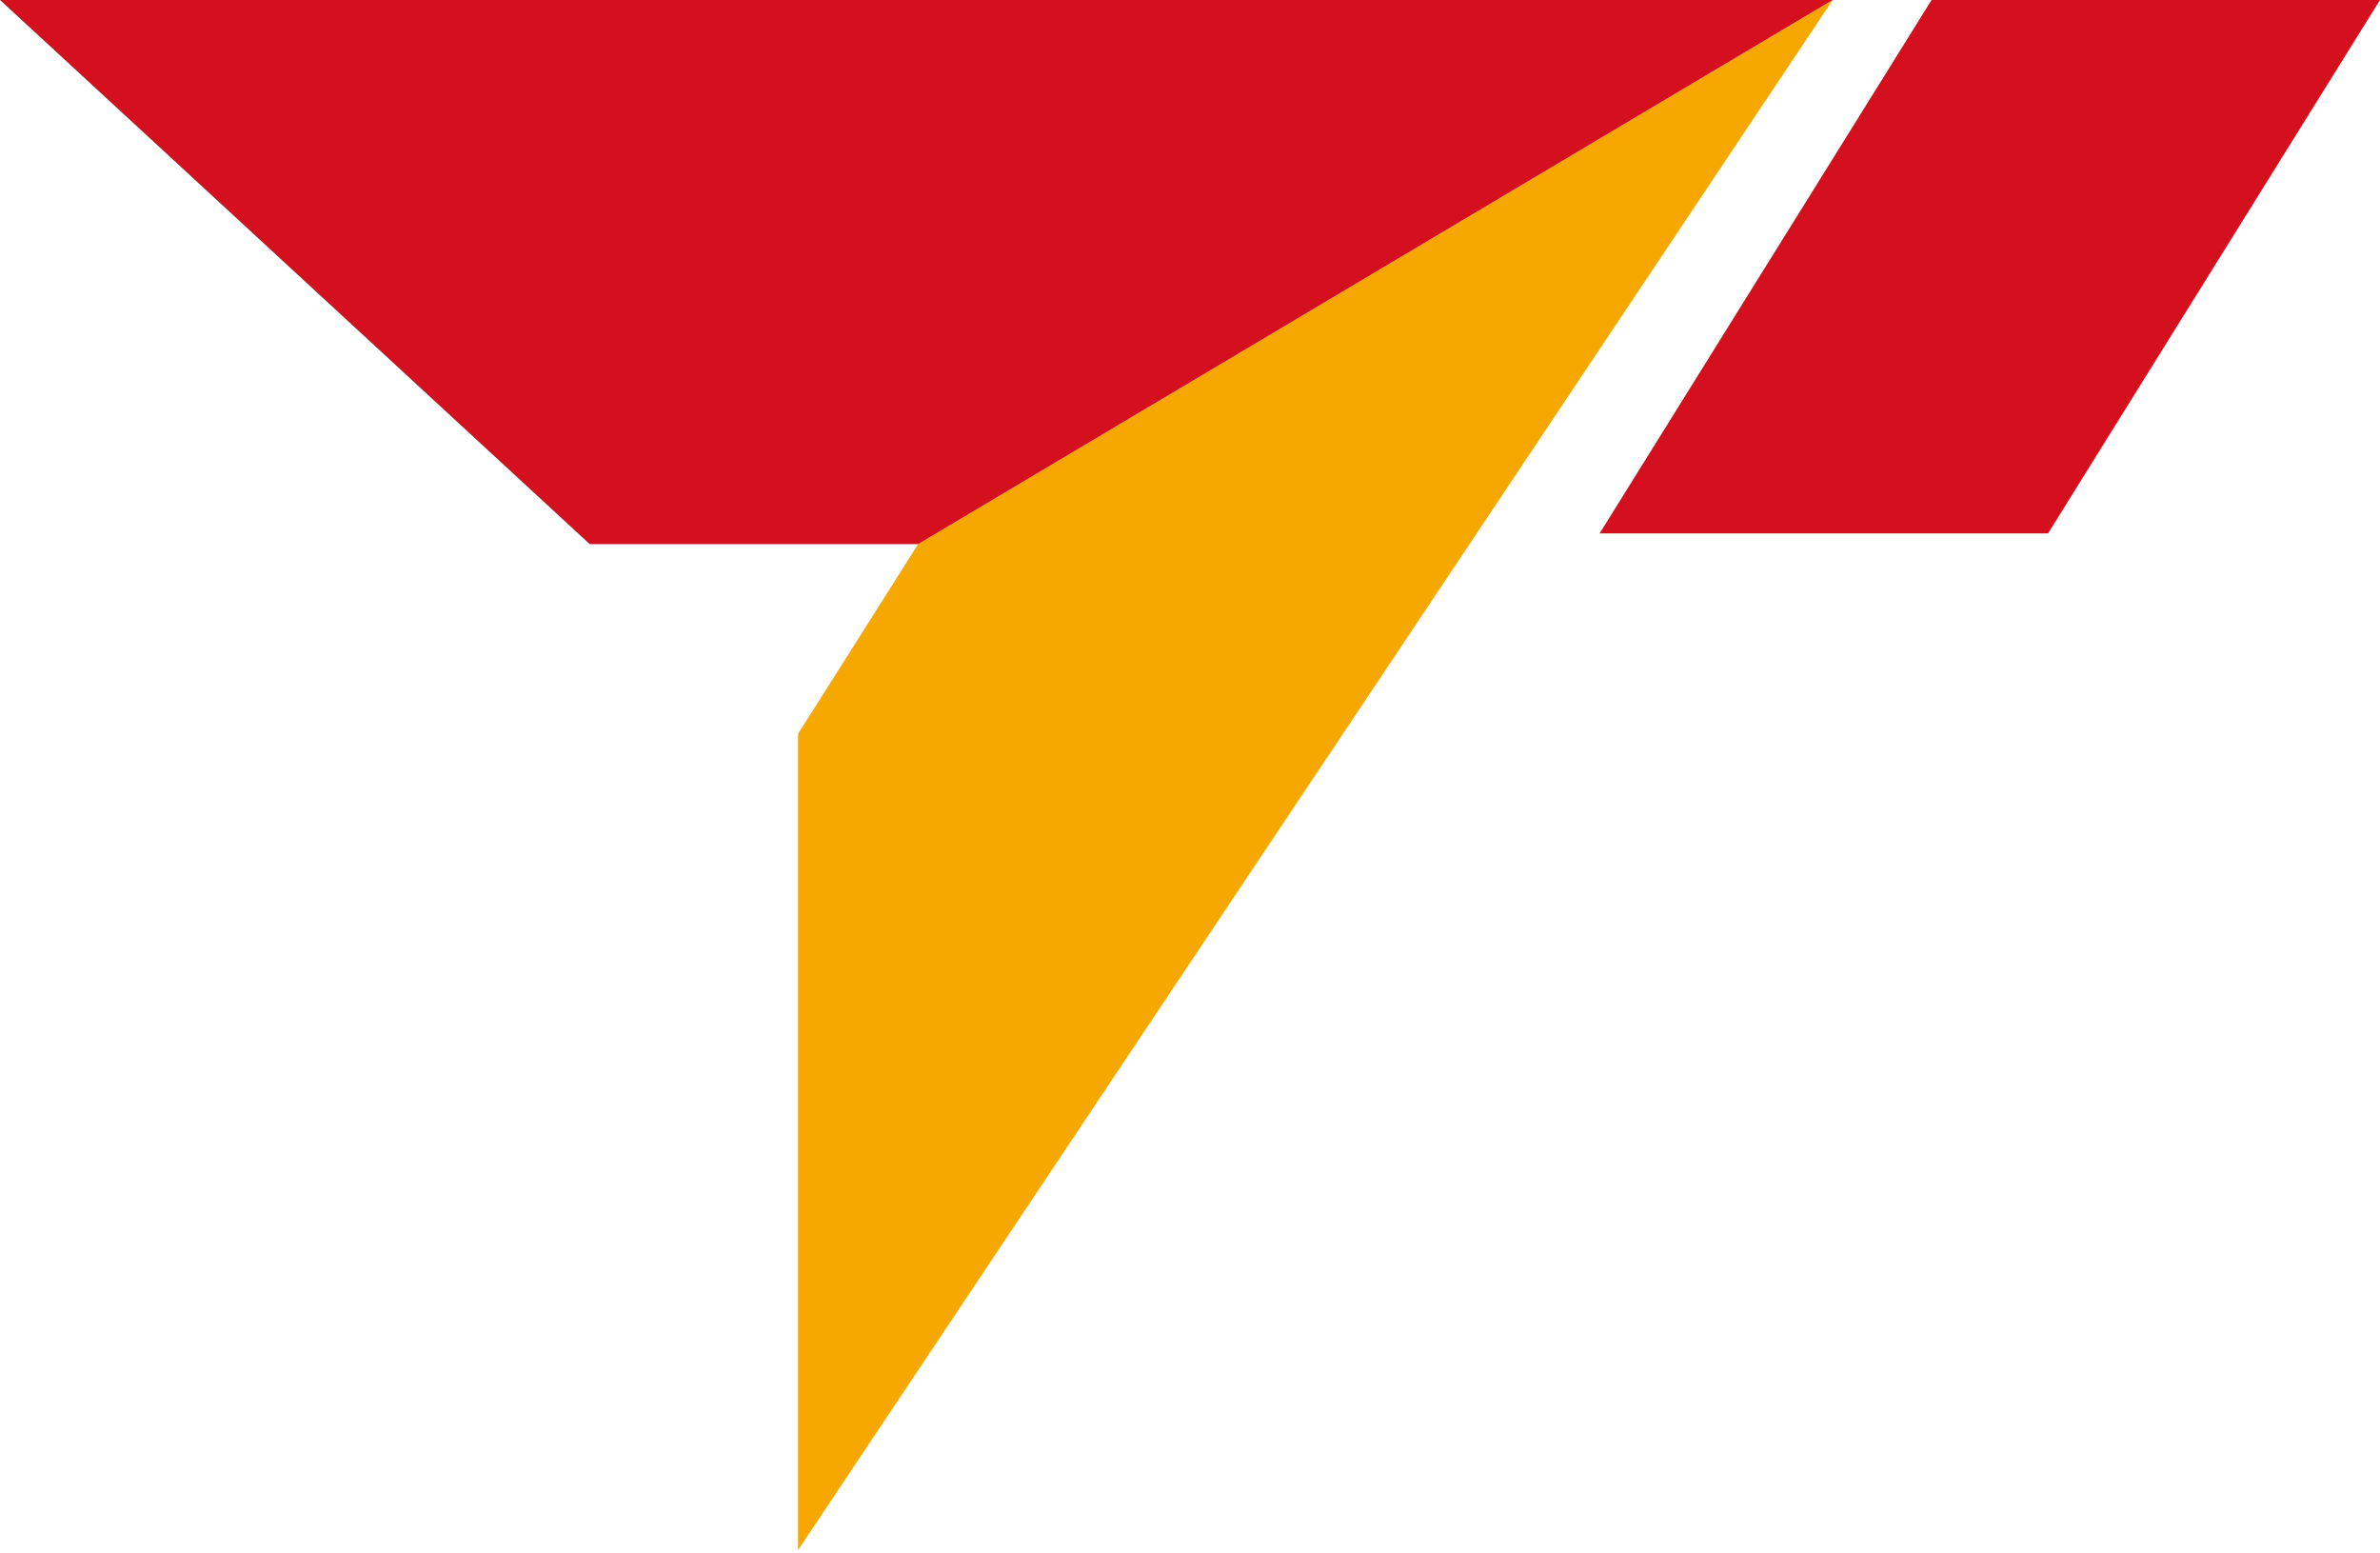
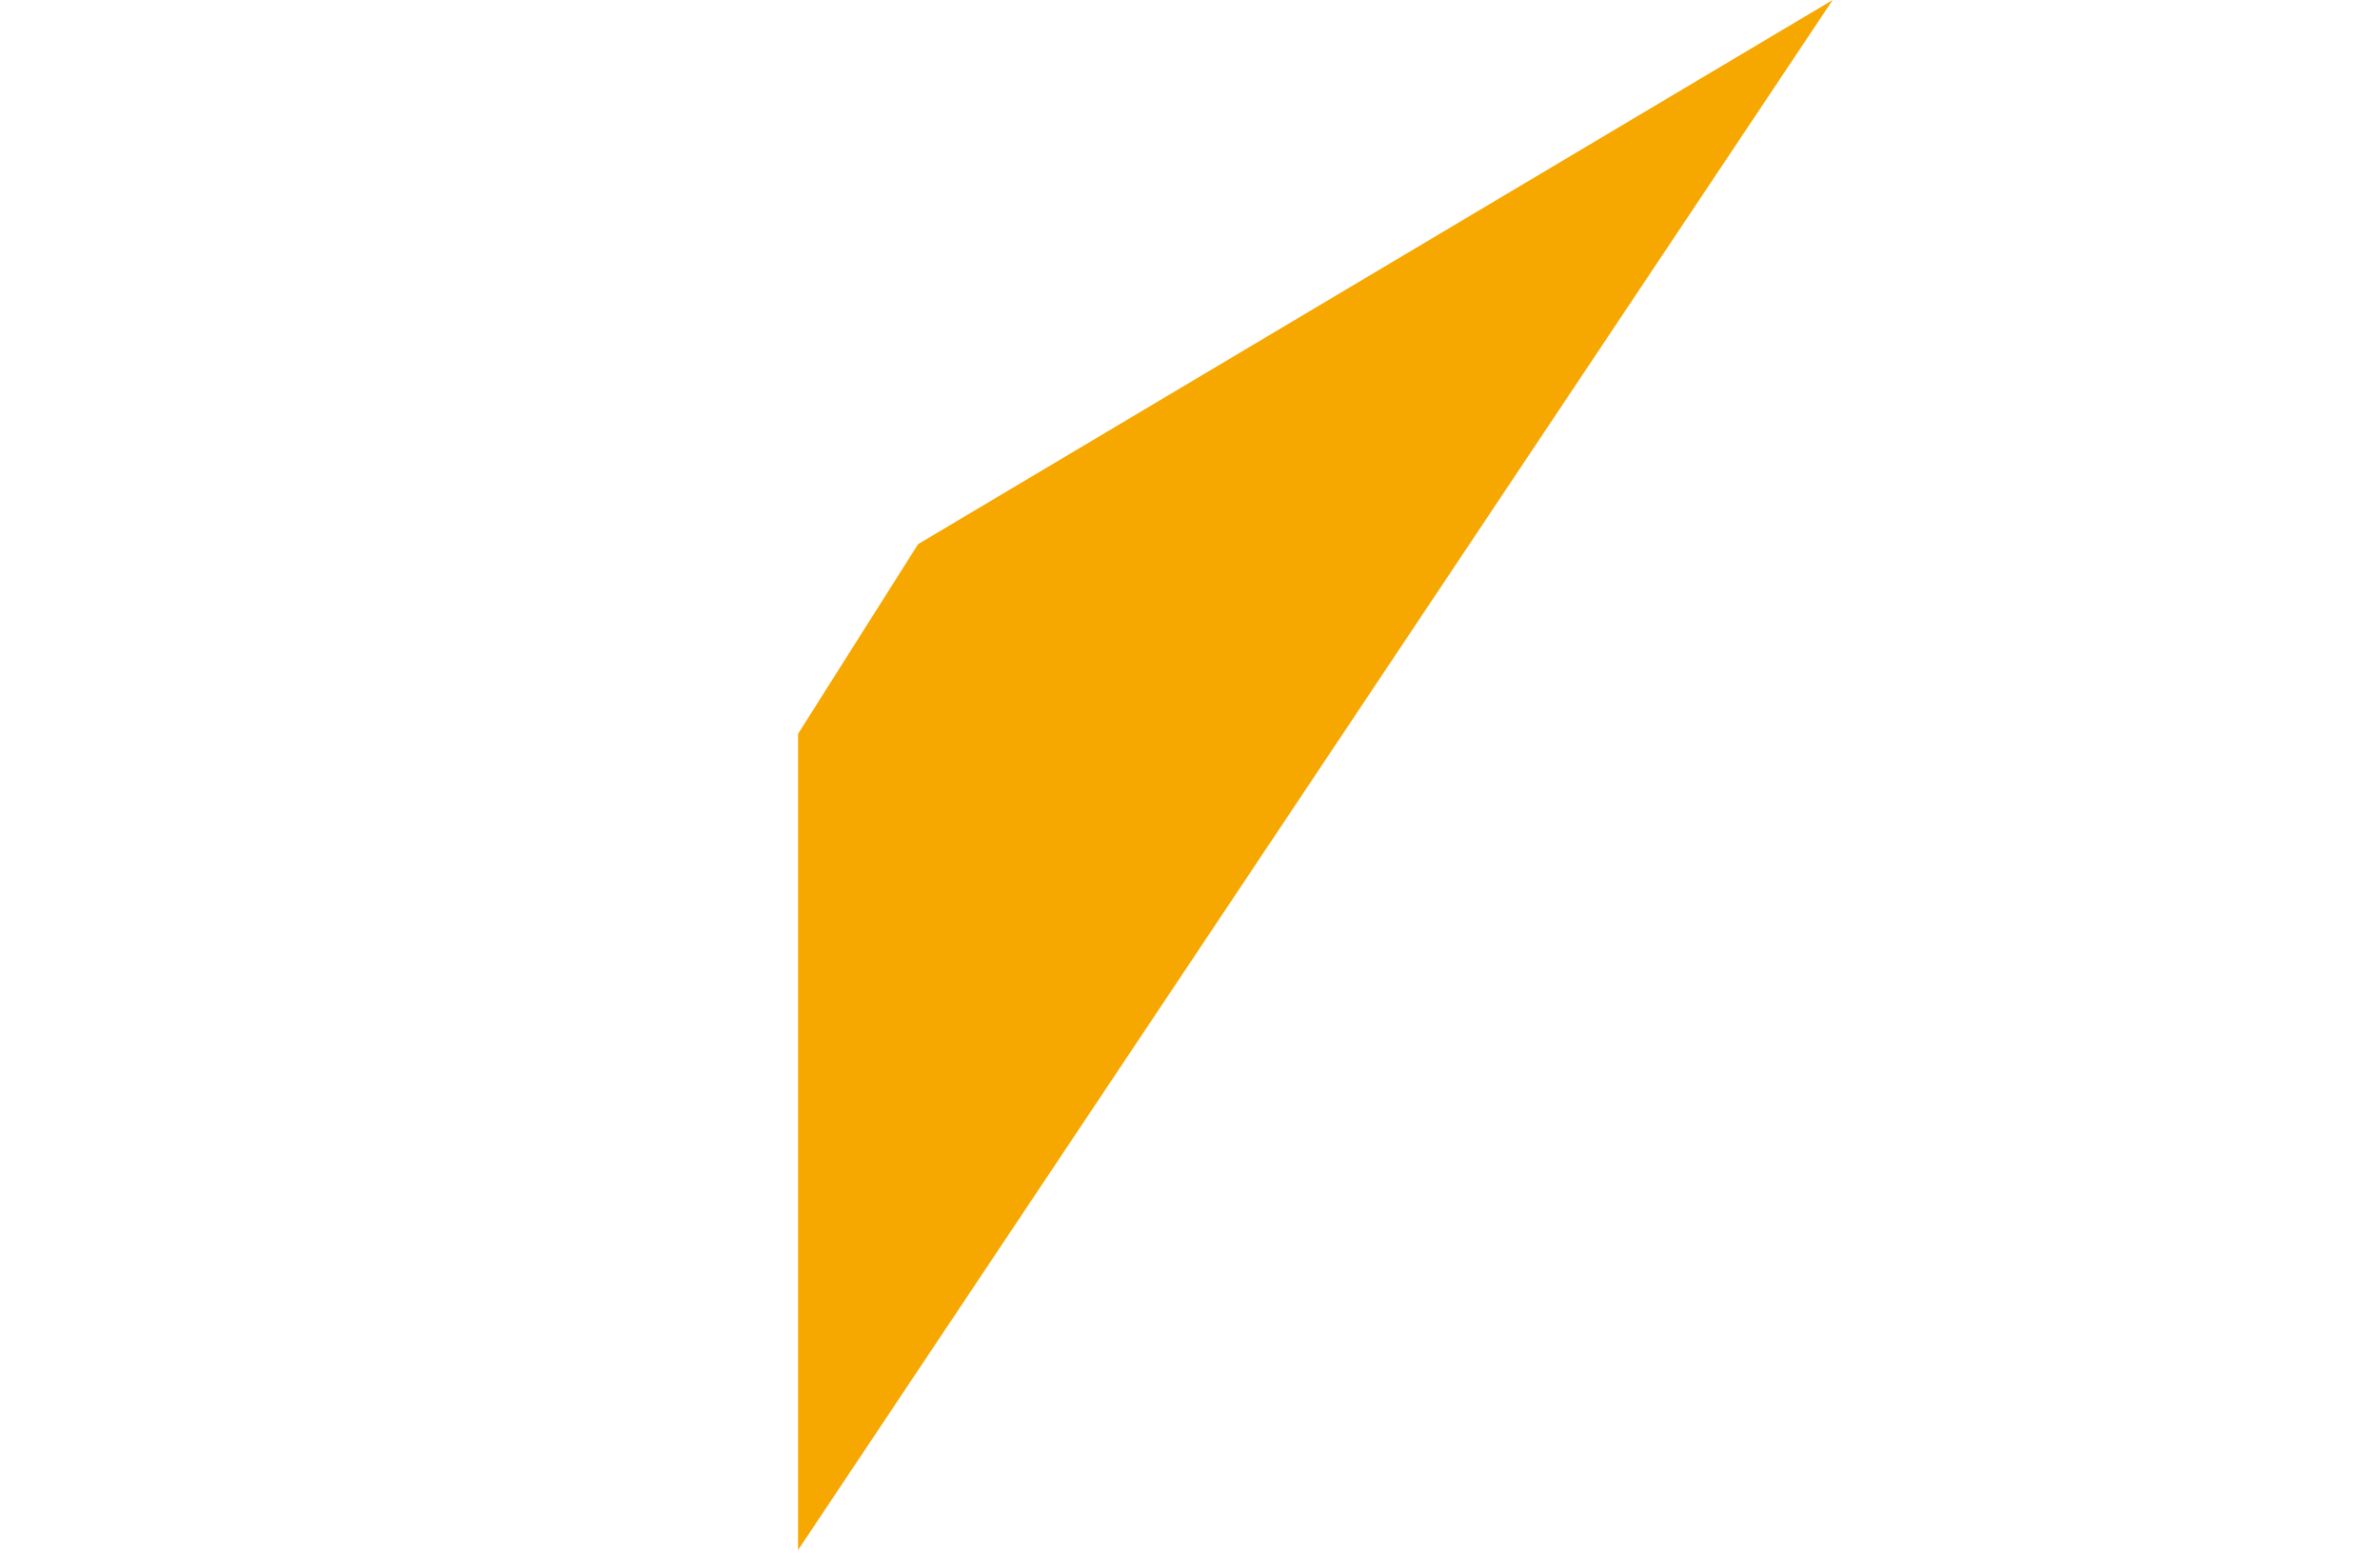
<svg xmlns="http://www.w3.org/2000/svg" width="515" height="336" viewBox="0 0 515 336" fill="none">
-   <path d="M346.134 115.397L417.959 0H514.999L443.174 115.397H346.134Z" fill="#D4101E" />
  <path d="M396.566 0L172.686 335.349V158.768L198.665 117.721L396.566 0Z" fill="#F7A800" />
-   <path d="M396.566 0H0L127.604 117.721H198.665L396.566 0Z" fill="#D4101E" />
</svg>